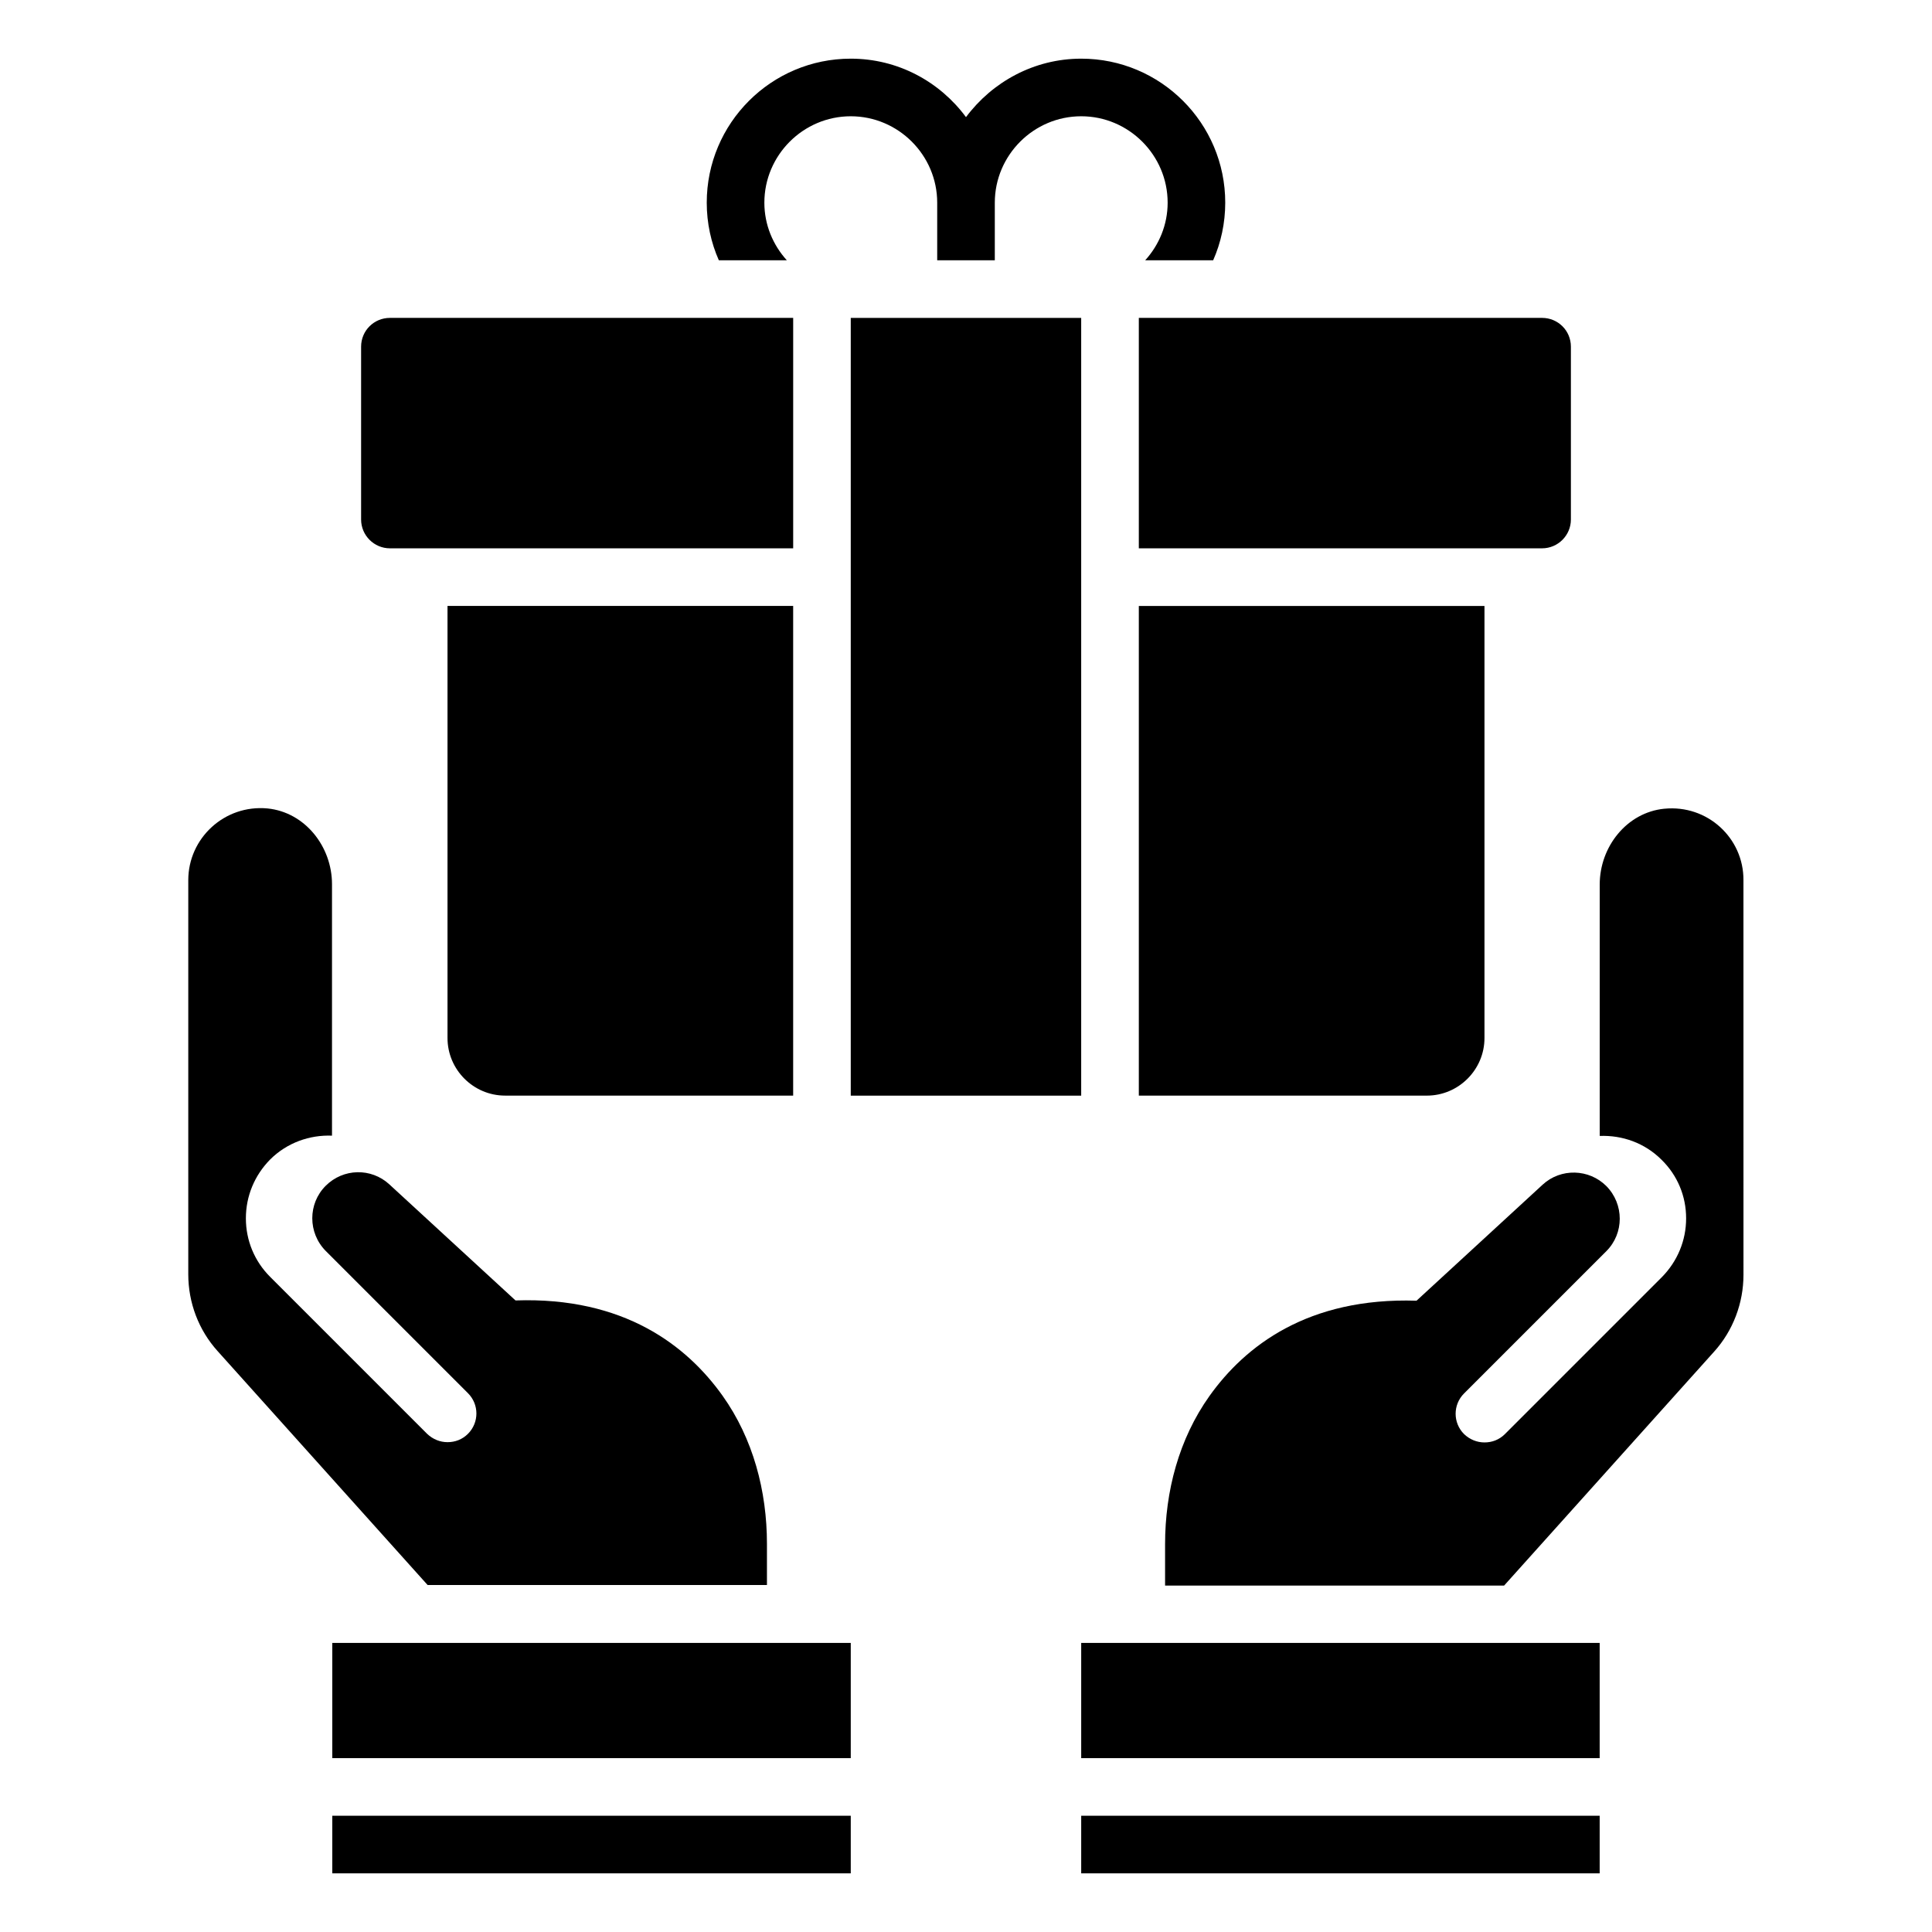
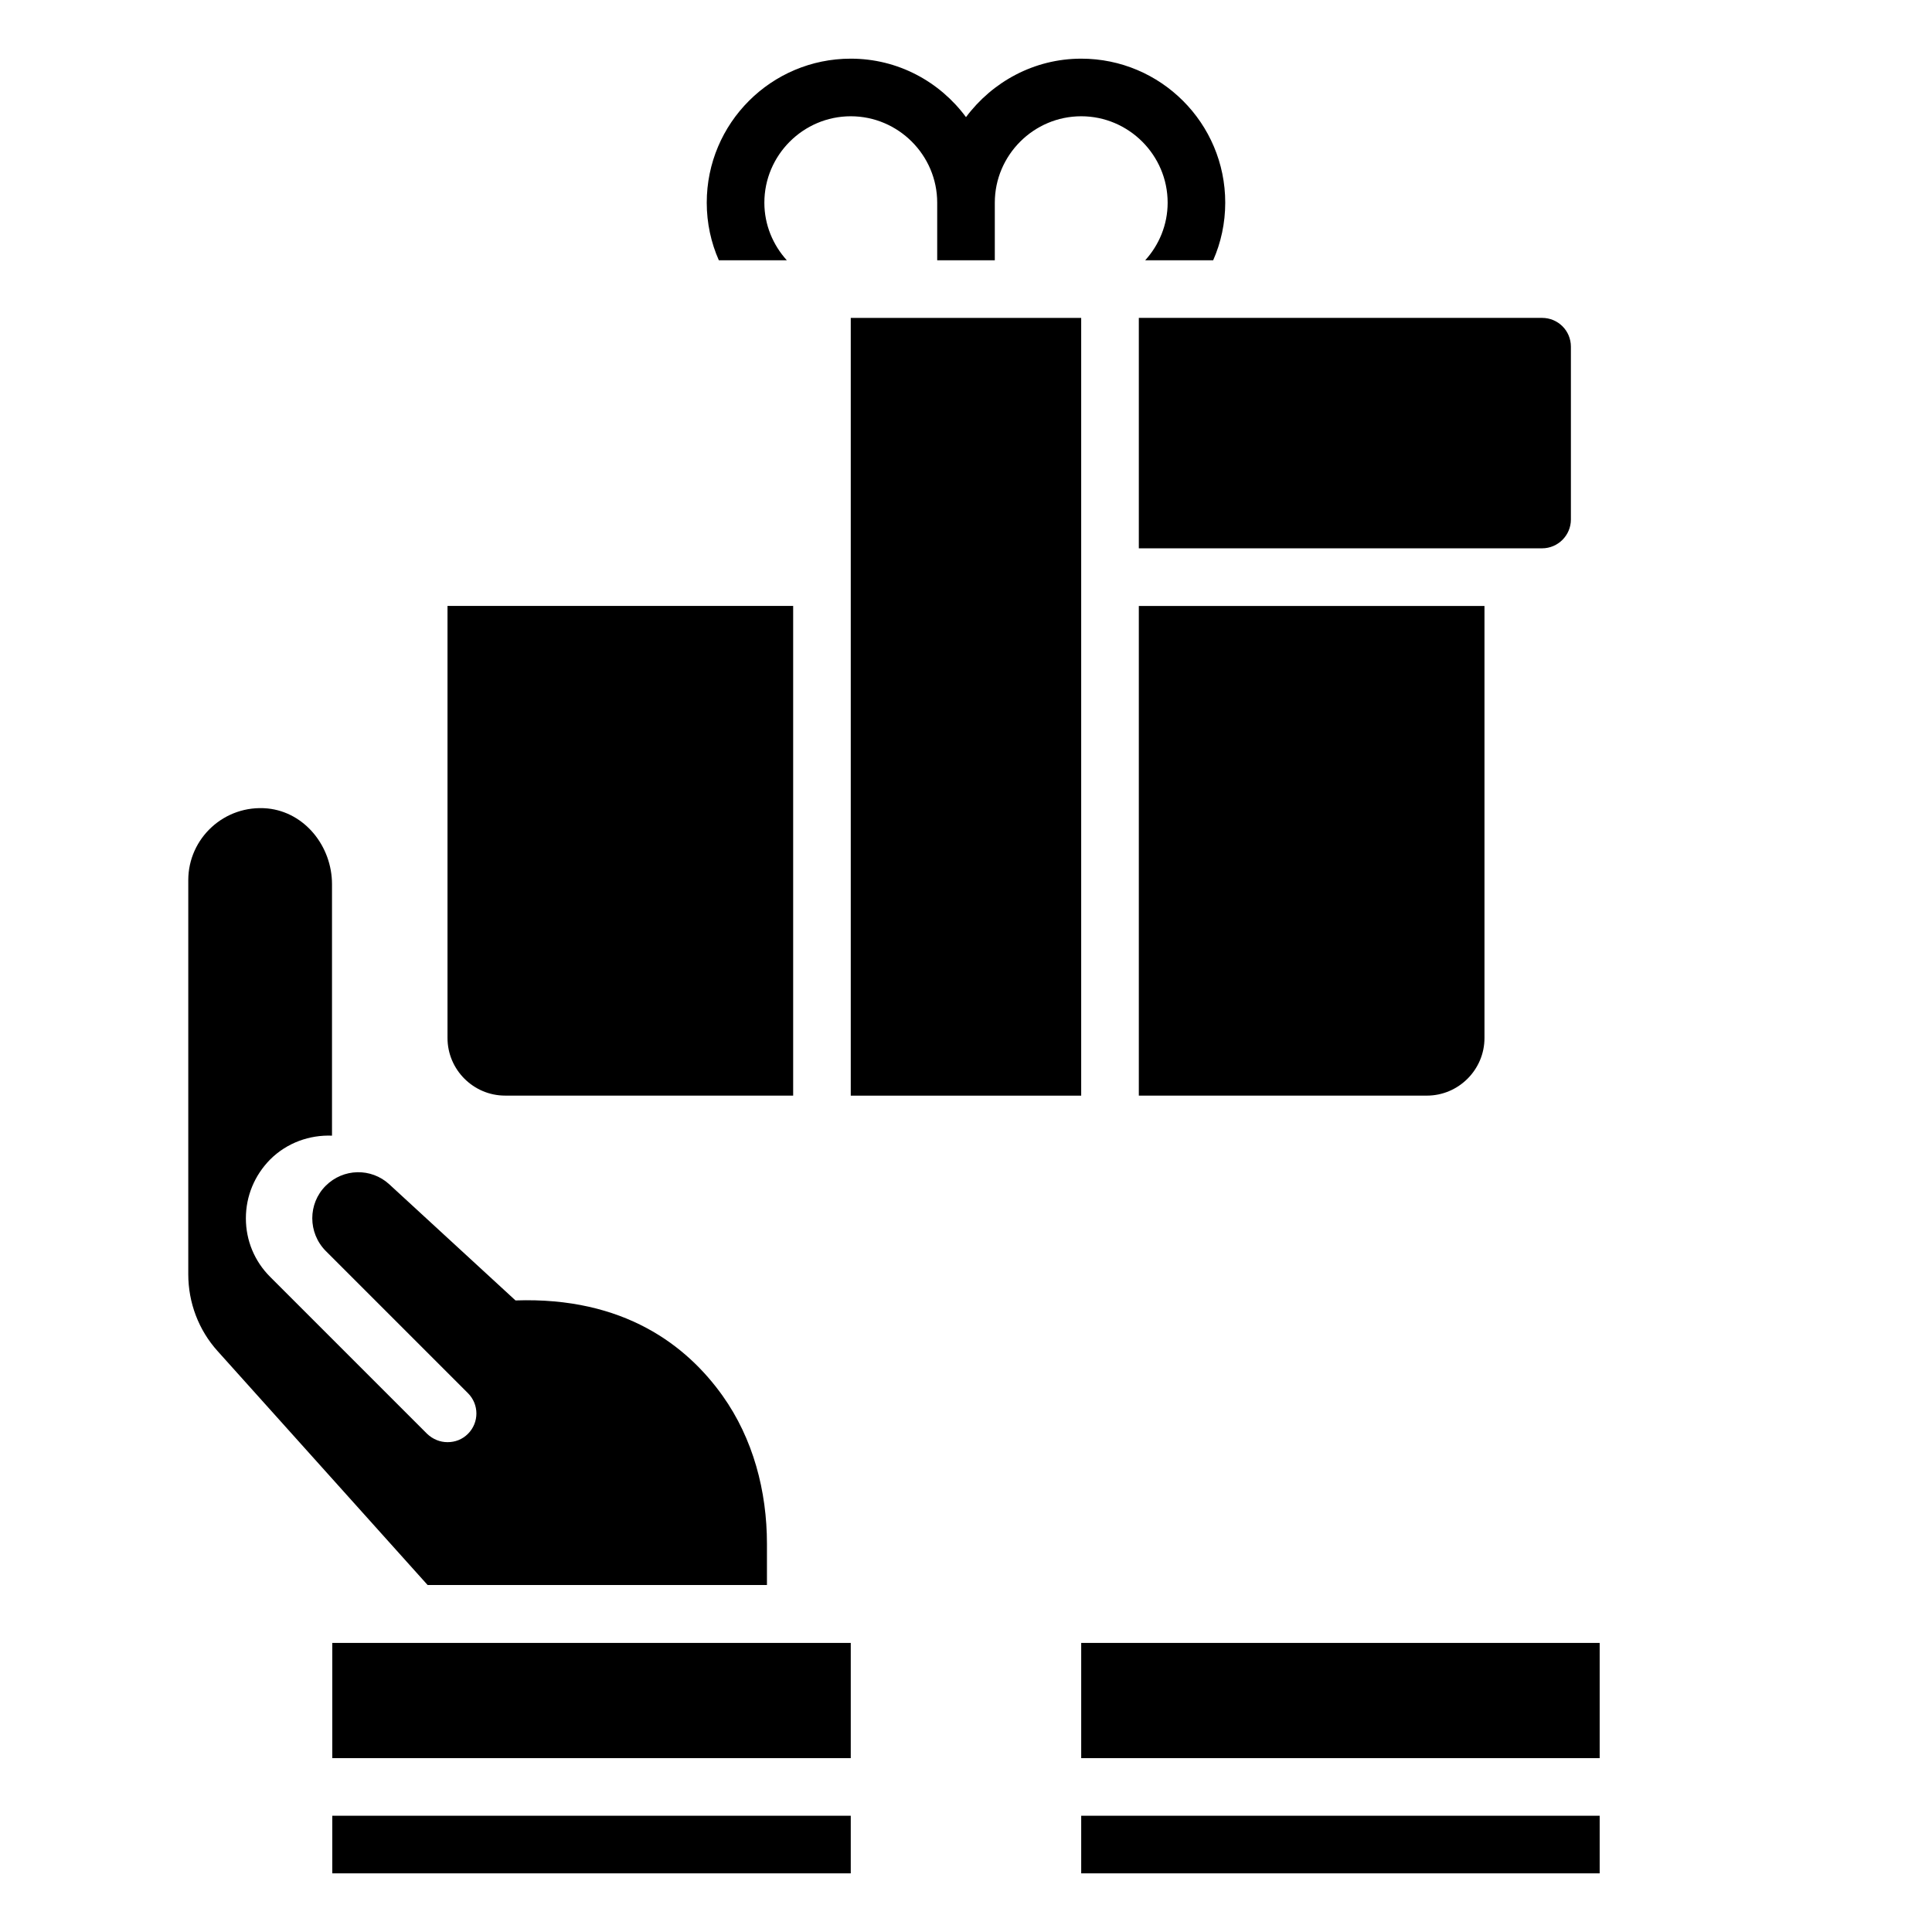
<svg xmlns="http://www.w3.org/2000/svg" fill="#000000" width="800px" height="800px" version="1.1" viewBox="144 144 512 512">
  <g>
    <path d="m369.46 228.25h61.066v206.11h-61.066z" />
    <path d="m445.8 289.31h106.87c4.199 0 7.633-3.434 7.633-7.633v-45.801c0-4.273-3.434-7.633-7.633-7.633h-106.87z" />
-     <path d="m247.33 289.31h106.87v-61.066h-106.87c-4.199 0-7.633 3.359-7.633 7.633v45.801c0 4.199 3.434 7.633 7.633 7.633z" />
-     <path d="m585.04 358.32c-9.922 0.992-17.098 10.078-17.098 20.074v66.641c5.953-0.23 11.91 1.832 16.41 6.336 4.199 4.121 6.488 9.617 6.488 15.496 0 5.879-2.289 11.375-6.414 15.574l-41.602 41.602c-1.527 1.527-3.434 2.215-5.418 2.215s-3.894-0.762-5.418-2.215c-2.977-2.977-2.977-7.785 0-10.762l37.711-37.711c4.734-4.734 4.734-12.441 0-17.25-4.582-4.582-12.062-4.809-16.871-0.383l-33.434 30.762c-28.777-0.918-45.418 11.984-54.883 25.266-8.09 11.375-11.754 25.266-11.754 39.234v10.992h89.848l55.648-61.984c5.039-5.574 7.785-12.902 7.785-20.383l-0.008-104.57c0.074-11.145-9.543-20.074-20.992-18.93z" />
    <path d="m347.25 564.12v-10.992c0-13.969-3.664-27.863-11.754-39.234-9.465-13.281-26.105-26.258-54.883-25.266l-33.434-30.762c-4.809-4.426-12.215-4.273-16.871 0.383-4.734 4.734-4.734 12.441 0 17.25l37.711 37.711c2.977 2.977 2.977 7.785 0 10.762-1.527 1.527-3.434 2.215-5.418 2.215-1.984 0-3.894-0.762-5.418-2.215l-41.602-41.602c-4.129-4.125-6.422-9.621-6.422-15.5 0-5.879 2.289-11.375 6.414-15.574 4.504-4.504 10.535-6.566 16.41-6.336v-66.641c0-10-7.176-19.082-17.098-20.074-11.375-1.066-20.992 7.863-20.992 19.008v104.43c0 7.559 2.75 14.809 7.785 20.383l55.648 61.984h89.922z" />
    <path d="m430.53 579.39h137.4v30.535h-137.4z" />
    <path d="m430.53 625.19h137.4v15.266h-137.4z" />
    <path d="m232.06 579.39h137.4v30.535h-137.4z" />
    <path d="m232.06 625.19h137.4v15.266h-137.4z" />
    <path d="m352.52 212.98c-3.664-4.043-5.957-9.387-5.957-15.266 0-12.594 10.305-22.902 22.902-22.902 12.594 0 22.902 10.305 22.902 22.902v15.266h15.266v-15.266c0-12.594 10.305-22.902 22.902-22.902 12.594 0 22.902 10.305 22.902 22.902 0 5.879-2.289 11.223-5.953 15.266h18.016c2.055-4.656 3.199-9.844 3.199-15.266 0-21.07-17.098-38.168-38.168-38.168-12.52 0-23.586 6.184-30.535 15.496-6.945-9.391-18.016-15.496-30.535-15.496-21.07 0-38.168 17.098-38.168 38.168 0 5.418 1.145 10.609 3.207 15.266z" />
    <path d="m445.8 434.35h76.336c8.398 0 15.266-6.871 15.266-15.266v-114.5h-91.602z" />
    <path d="m277.86 434.35h76.336v-129.77h-91.602v114.5c0 8.398 6.867 15.266 15.266 15.266z" />
  </g>
</svg>